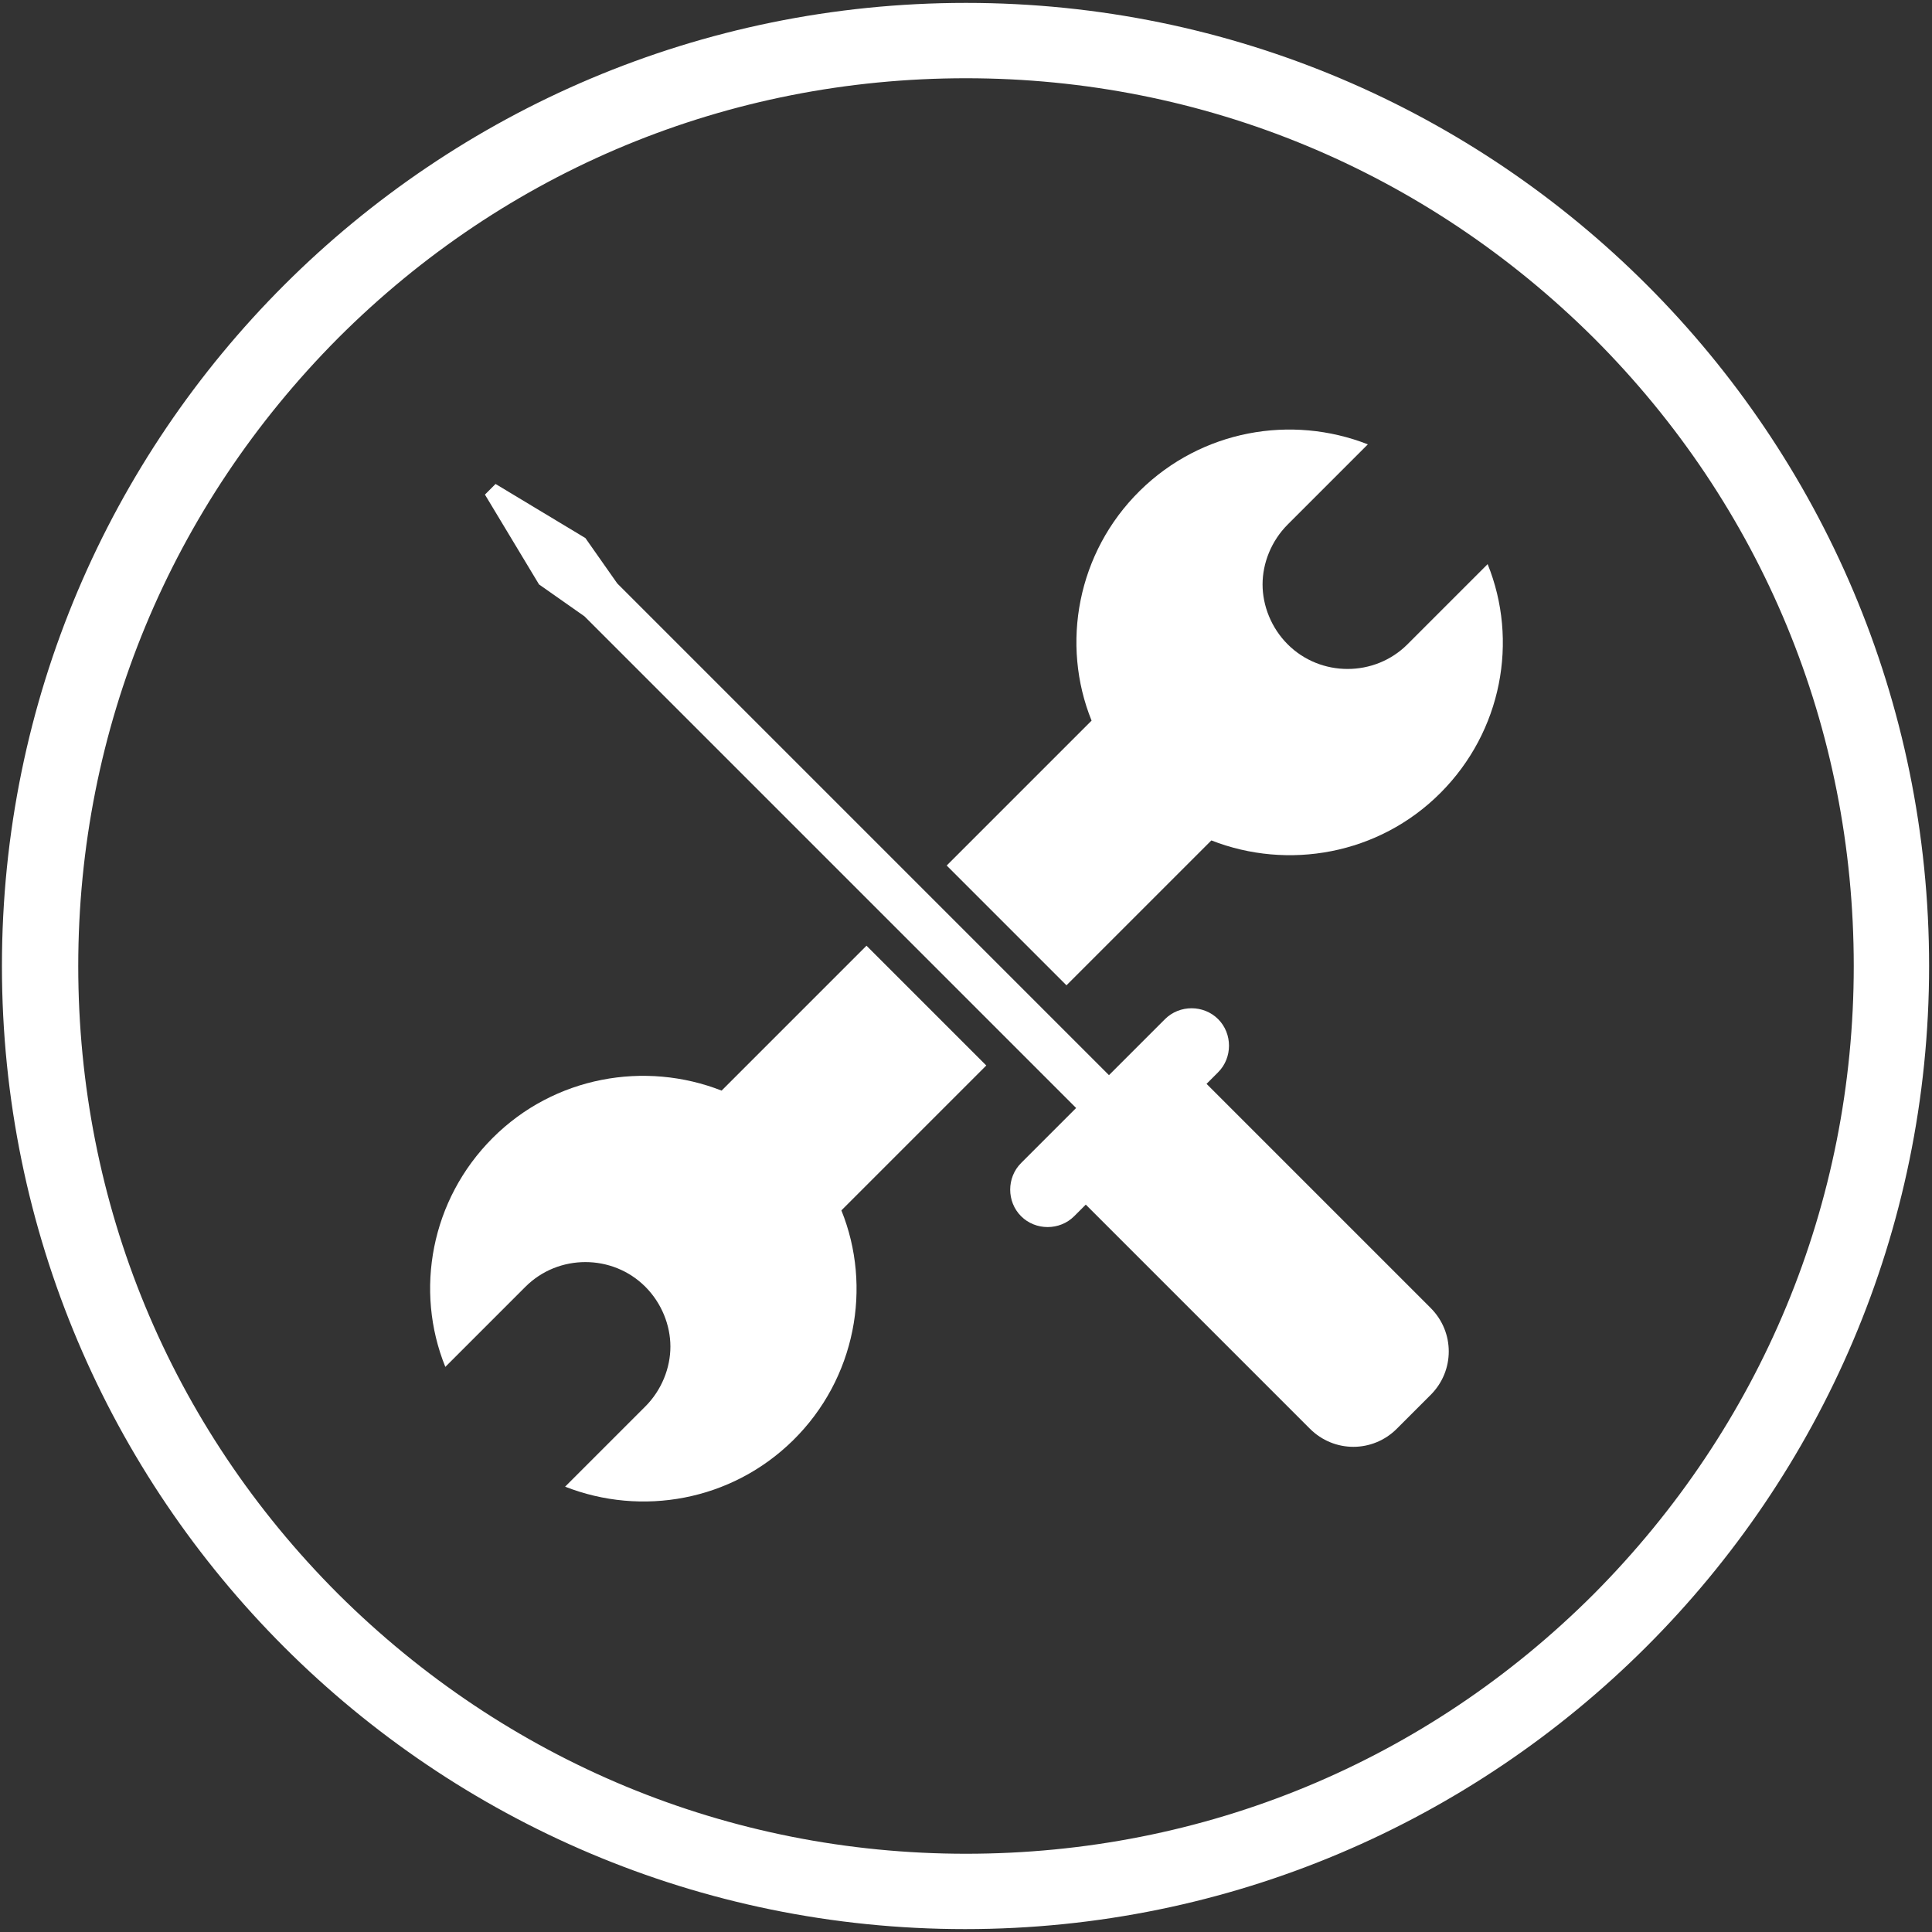
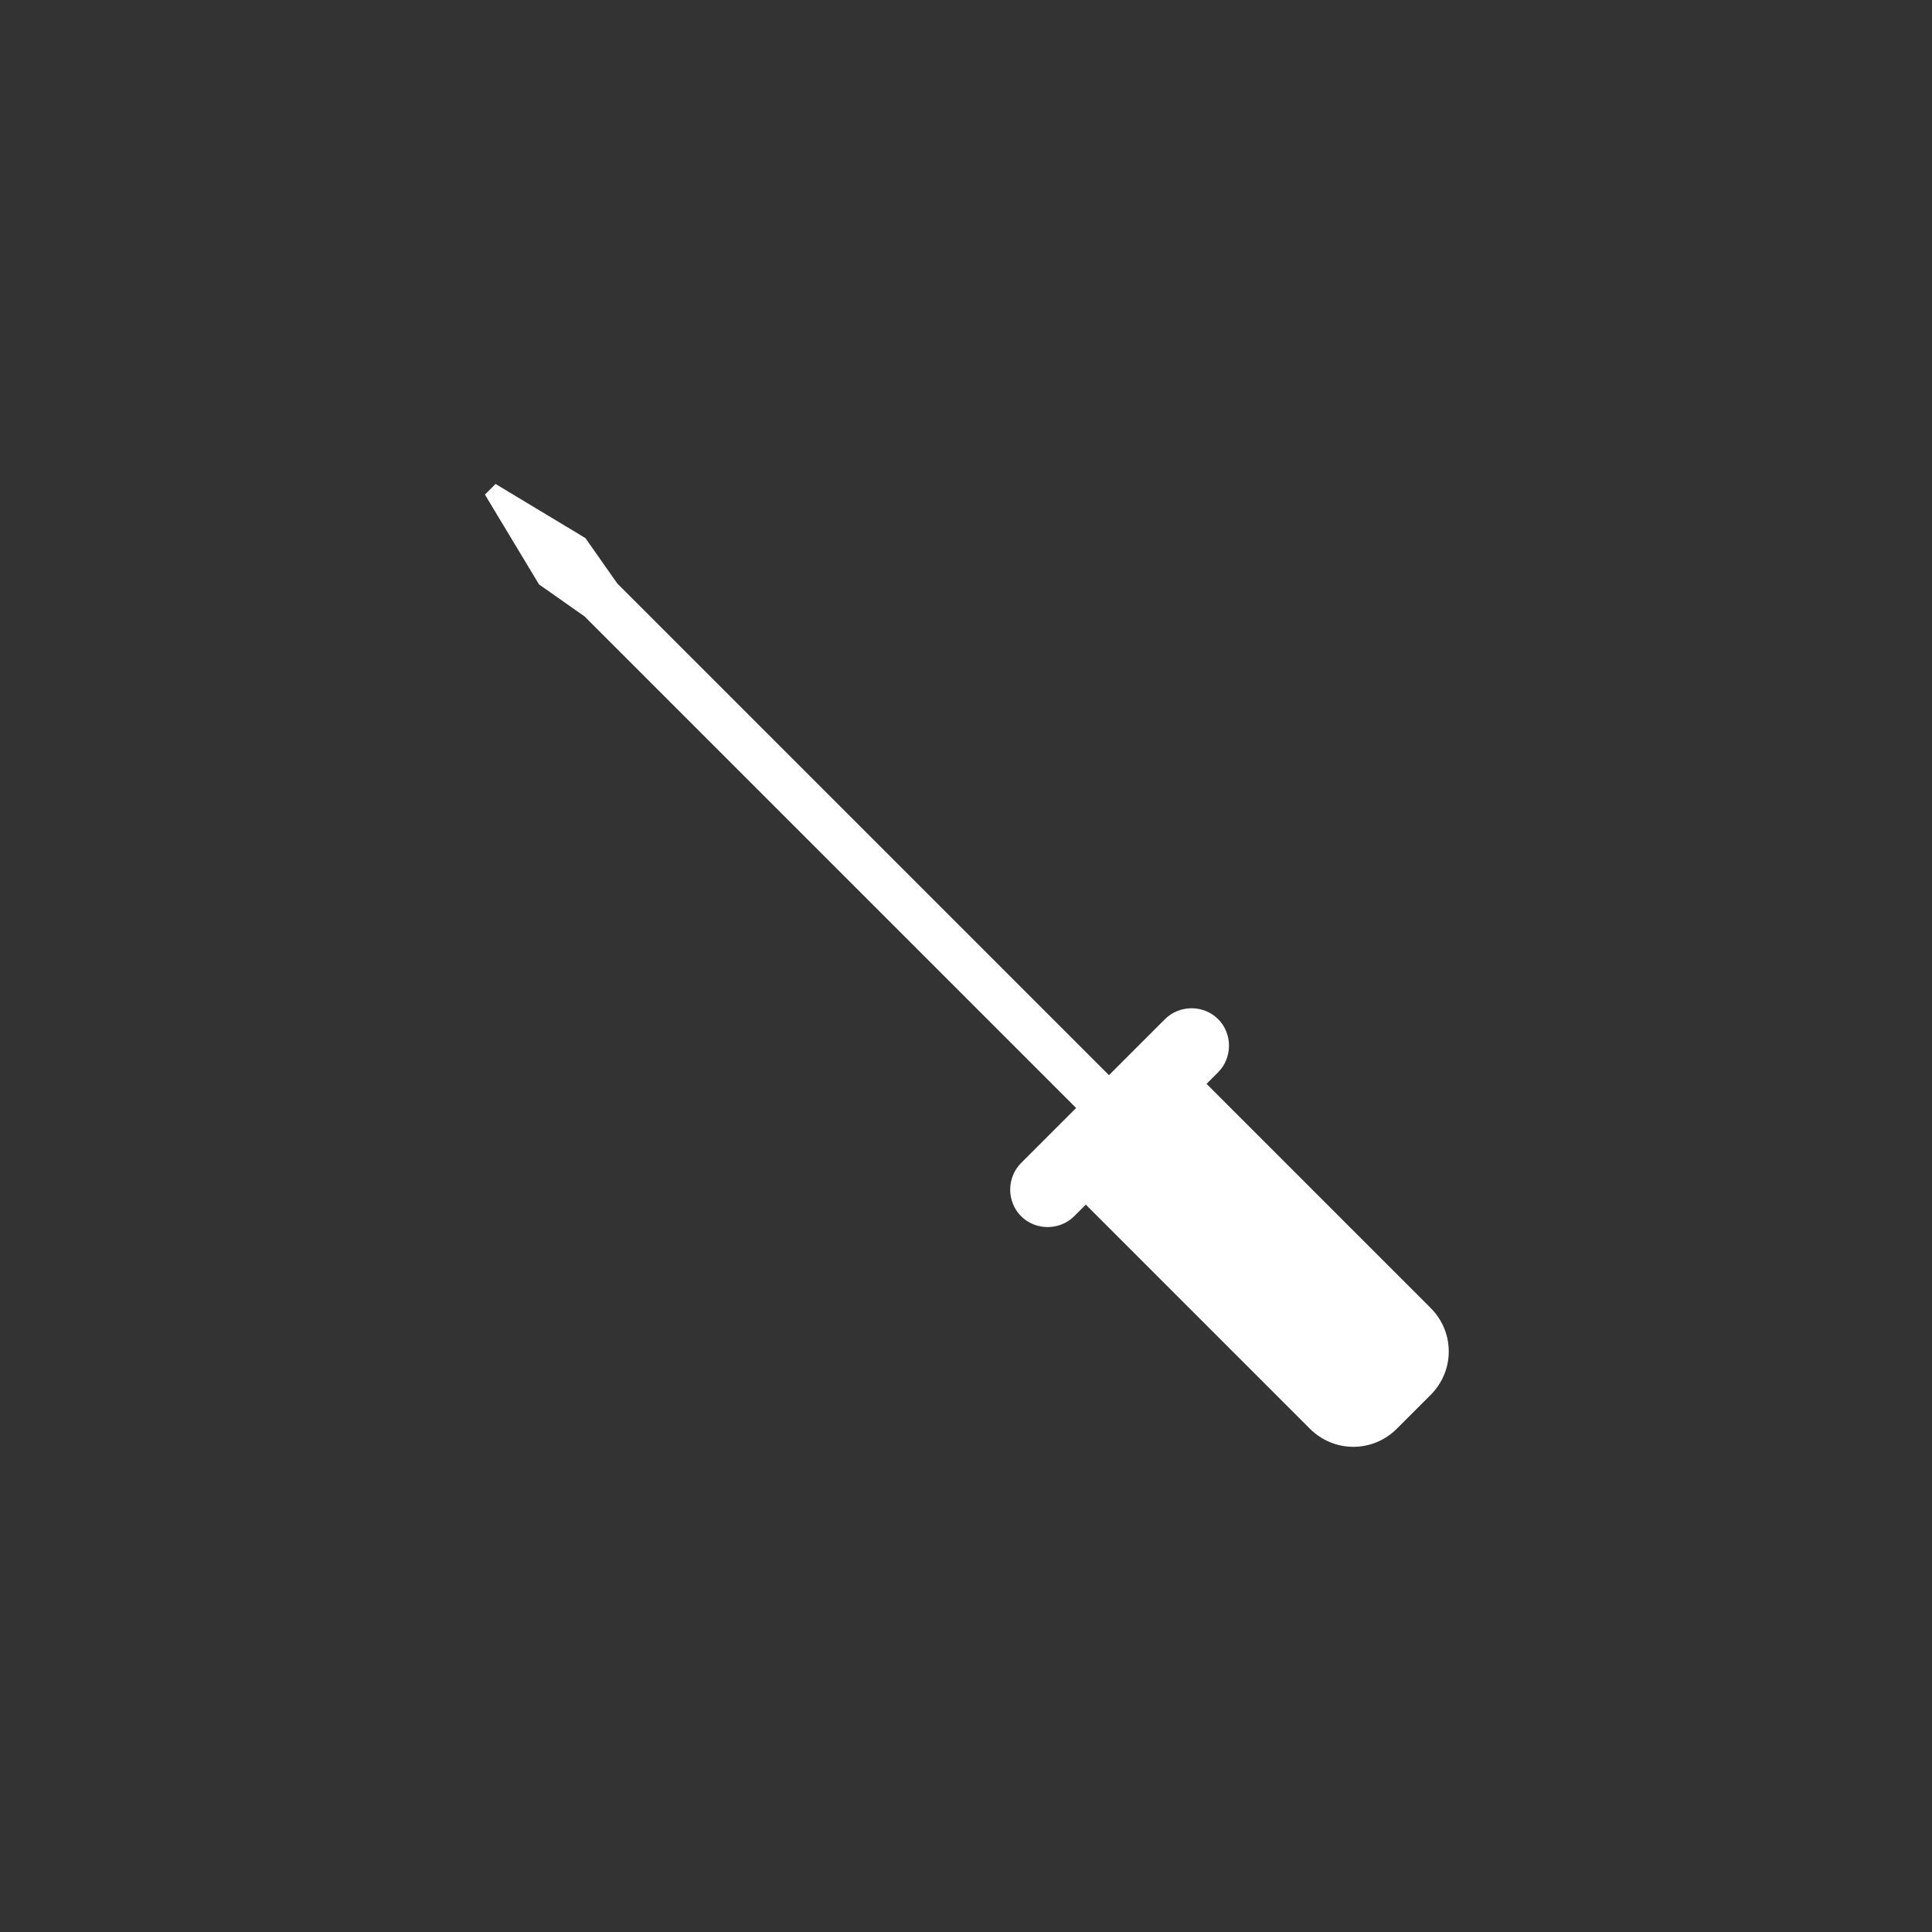
<svg xmlns="http://www.w3.org/2000/svg" id="Calque_1" version="1.1" viewBox="0 0 200 200">
  <rect x="0" y="0" width="200" height="200" fill="#333333" stroke="none" />
  <defs>
    <style>
      .st0 {
        fill: #fff;
      }
    </style>
  </defs>
-   <path class="st0" d="M100,8.1c24.6,0,47.6,9.6,65,26.9,17.4,17.4,26.9,40.4,26.9,65s-9.6,47.6-26.9,65c-17.4,17.4-40.4,26.9-65,26.9s-47.6-9.6-65-26.9c-17.4-17.4-26.9-40.4-26.9-65s9.6-47.6,26.9-65c17.4-17.4,40.4-26.9,65-26.9M100,.3C44.9.3.2,44.9.2,100s44.7,99.7,99.7,99.7,99.8-44.7,99.8-99.7S155.1.3,100,.3h0Z" />
  <g>
    <g>
-       <path class="st0" d="M89.7,97.9l-15,15c-7.9-3.1-17.3-1.5-23.7,4.9-6.4,6.4-8.1,15.8-4.9,23.7l8.3-8.3c3.4-3.4,9-3.4,12.4,0,1.7,1.7,2.6,4,2.6,6.2s-.9,4.5-2.6,6.2l-8.3,8.3c7.9,3.1,17.2,1.5,23.6-4.8,6.5-6.4,8.2-15.9,5-23.8l15-15-12.4-12.4Z" />
-       <path class="st0" d="M154,58.4l-8.3,8.3c-3.4,3.4-9,3.4-12.4,0-1.7-1.7-2.6-4-2.6-6.2s.9-4.5,2.6-6.2l8.3-8.3c-7.9-3.1-17.2-1.5-23.6,4.8-6.5,6.4-8.2,15.9-5,23.8l-15,15,12.4,12.4,15-15c7.9,3.1,17.3,1.5,23.7-4.9,6.4-6.4,8.1-15.8,4.9-23.7Z" />
-     </g>
+       </g>
    <path class="st0" d="M120.5,105.6l-5.7,5.7-50.9-50.9-3.3-4.7-9.3-5.6-1.1,1.1,5.6,9.3,4.7,3.3,50.9,50.9-5.7,5.7c-1.5,1.5-1.5,4,0,5.5h0c1.5,1.5,4,1.5,5.5,0l1.2-1.2,23.2,23.2c2.5,2.5,6.5,2.5,9,0l3.5-3.5c2.5-2.5,2.5-6.5,0-9l-23.2-23.2,1.2-1.2c1.5-1.5,1.5-4,0-5.5h0c-1.5-1.5-4-1.5-5.5,0Z" />
  </g>
</svg>